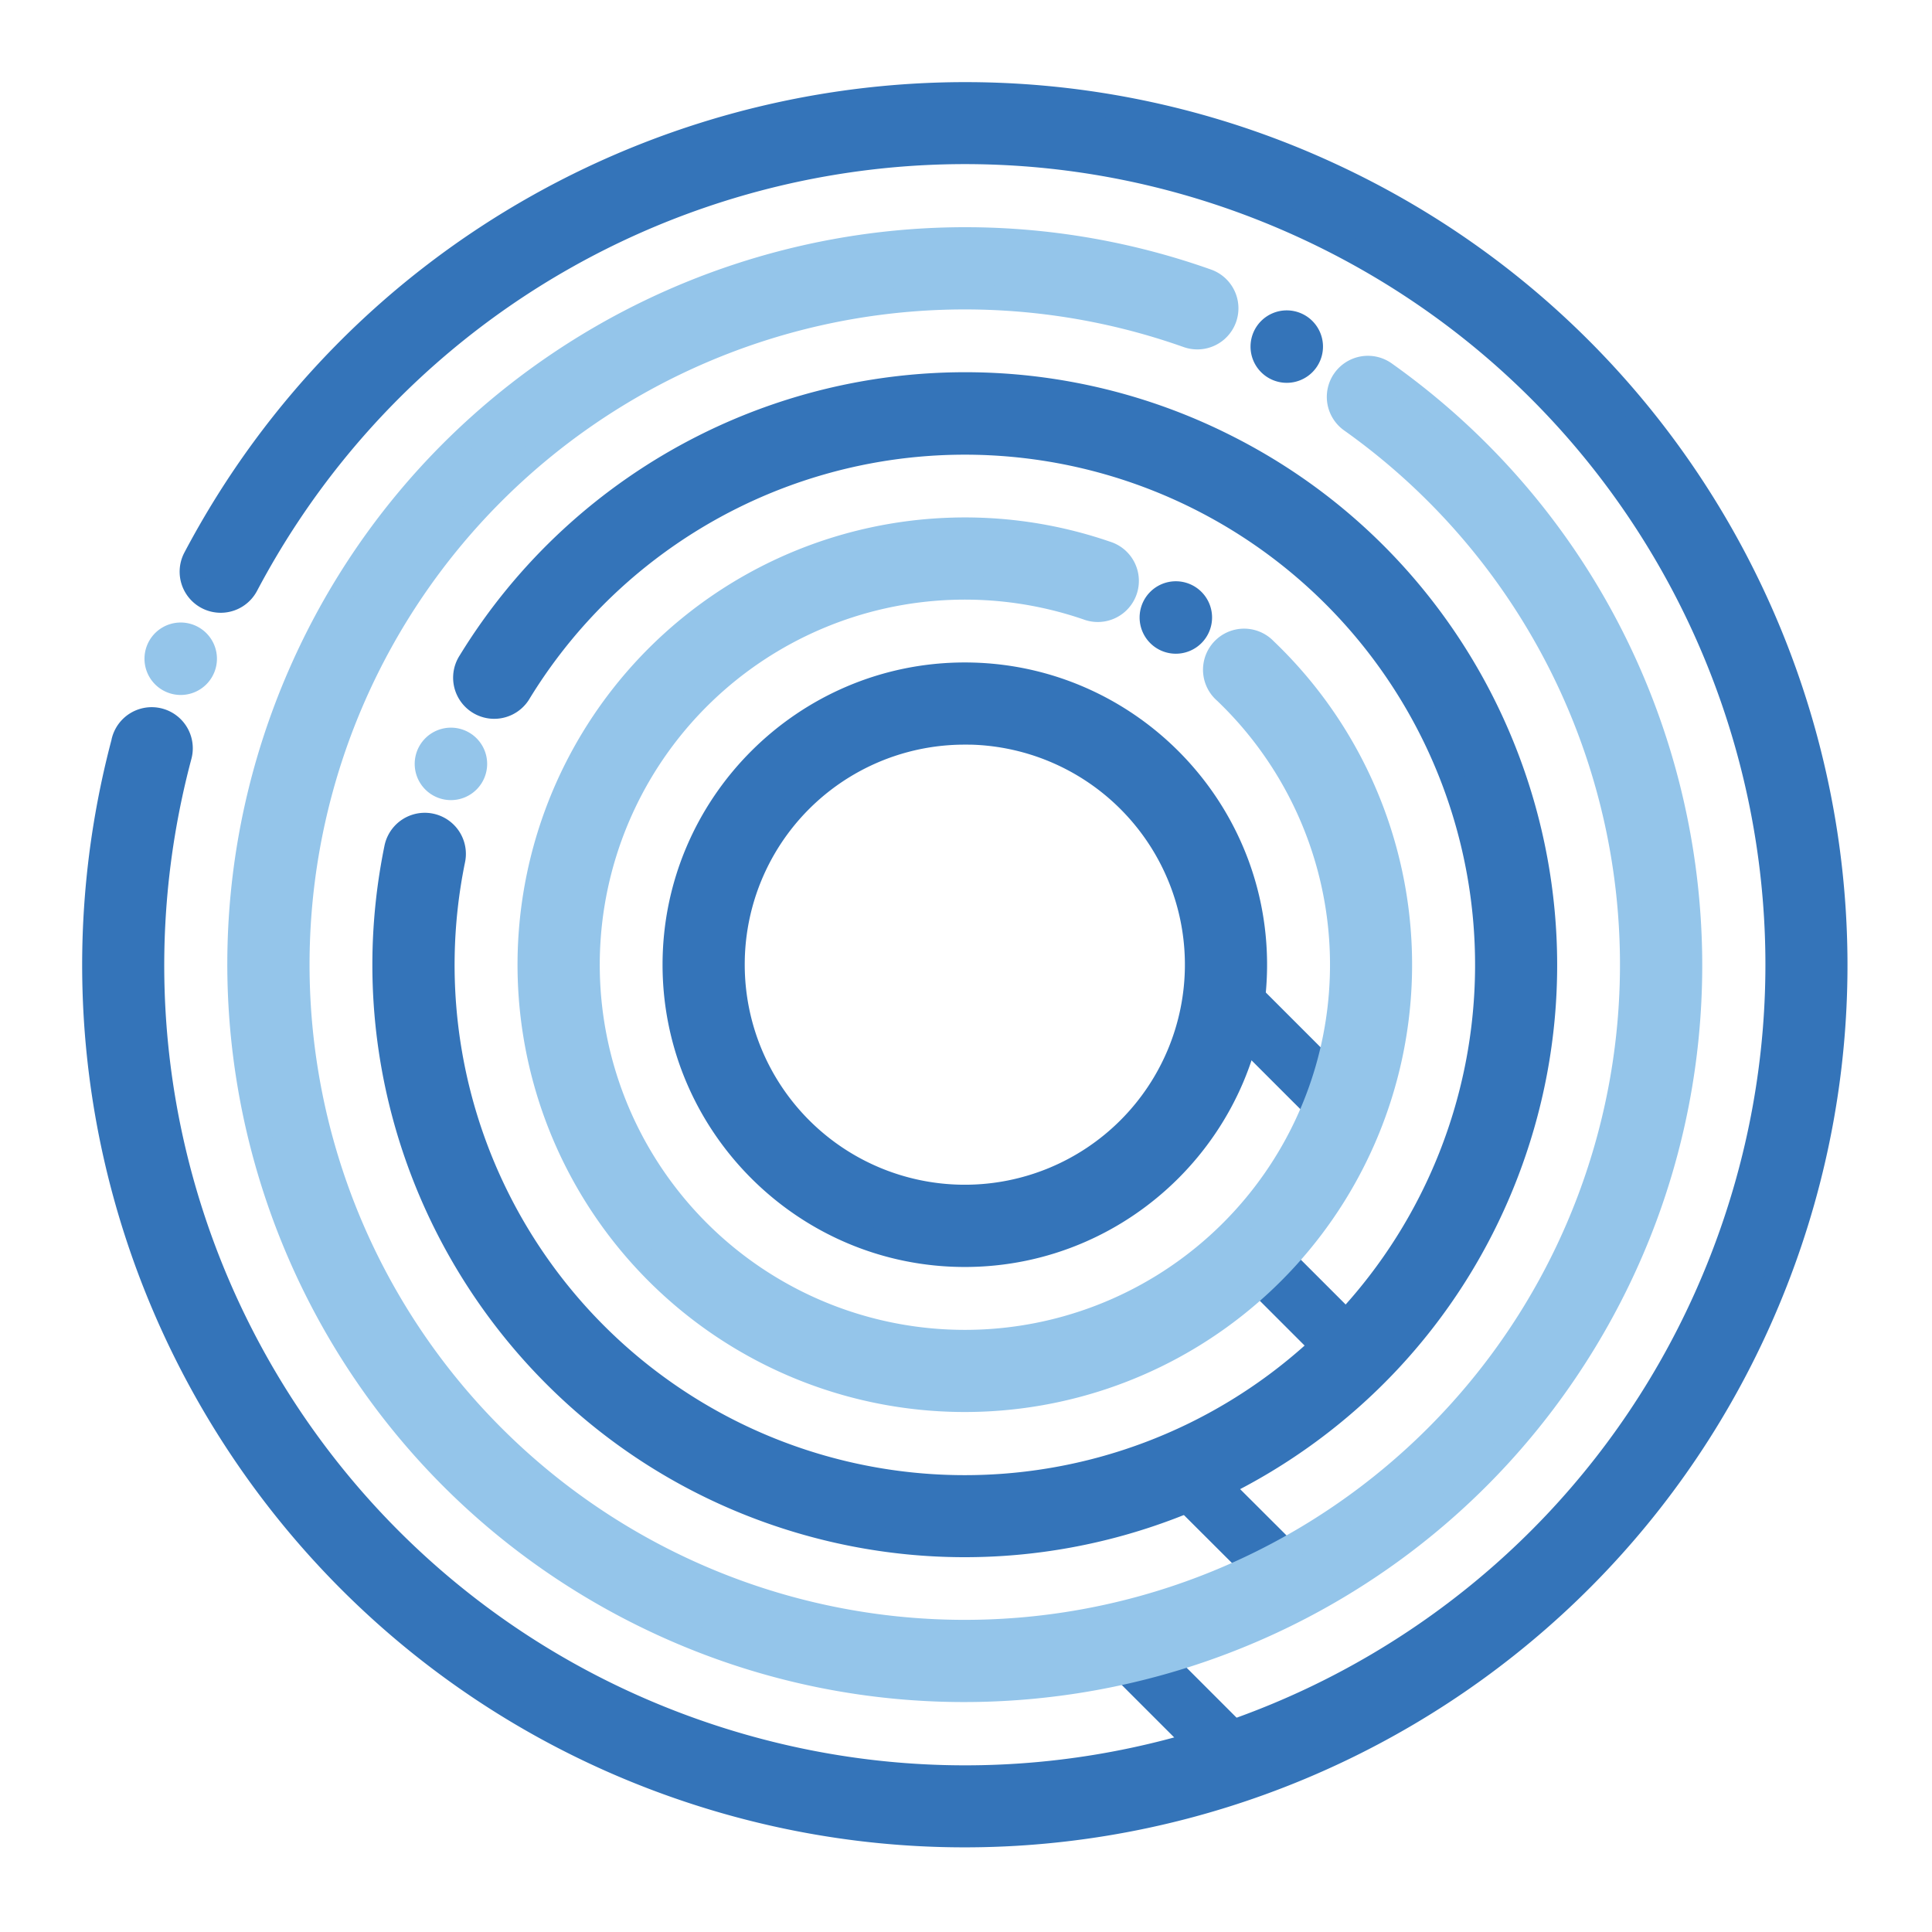
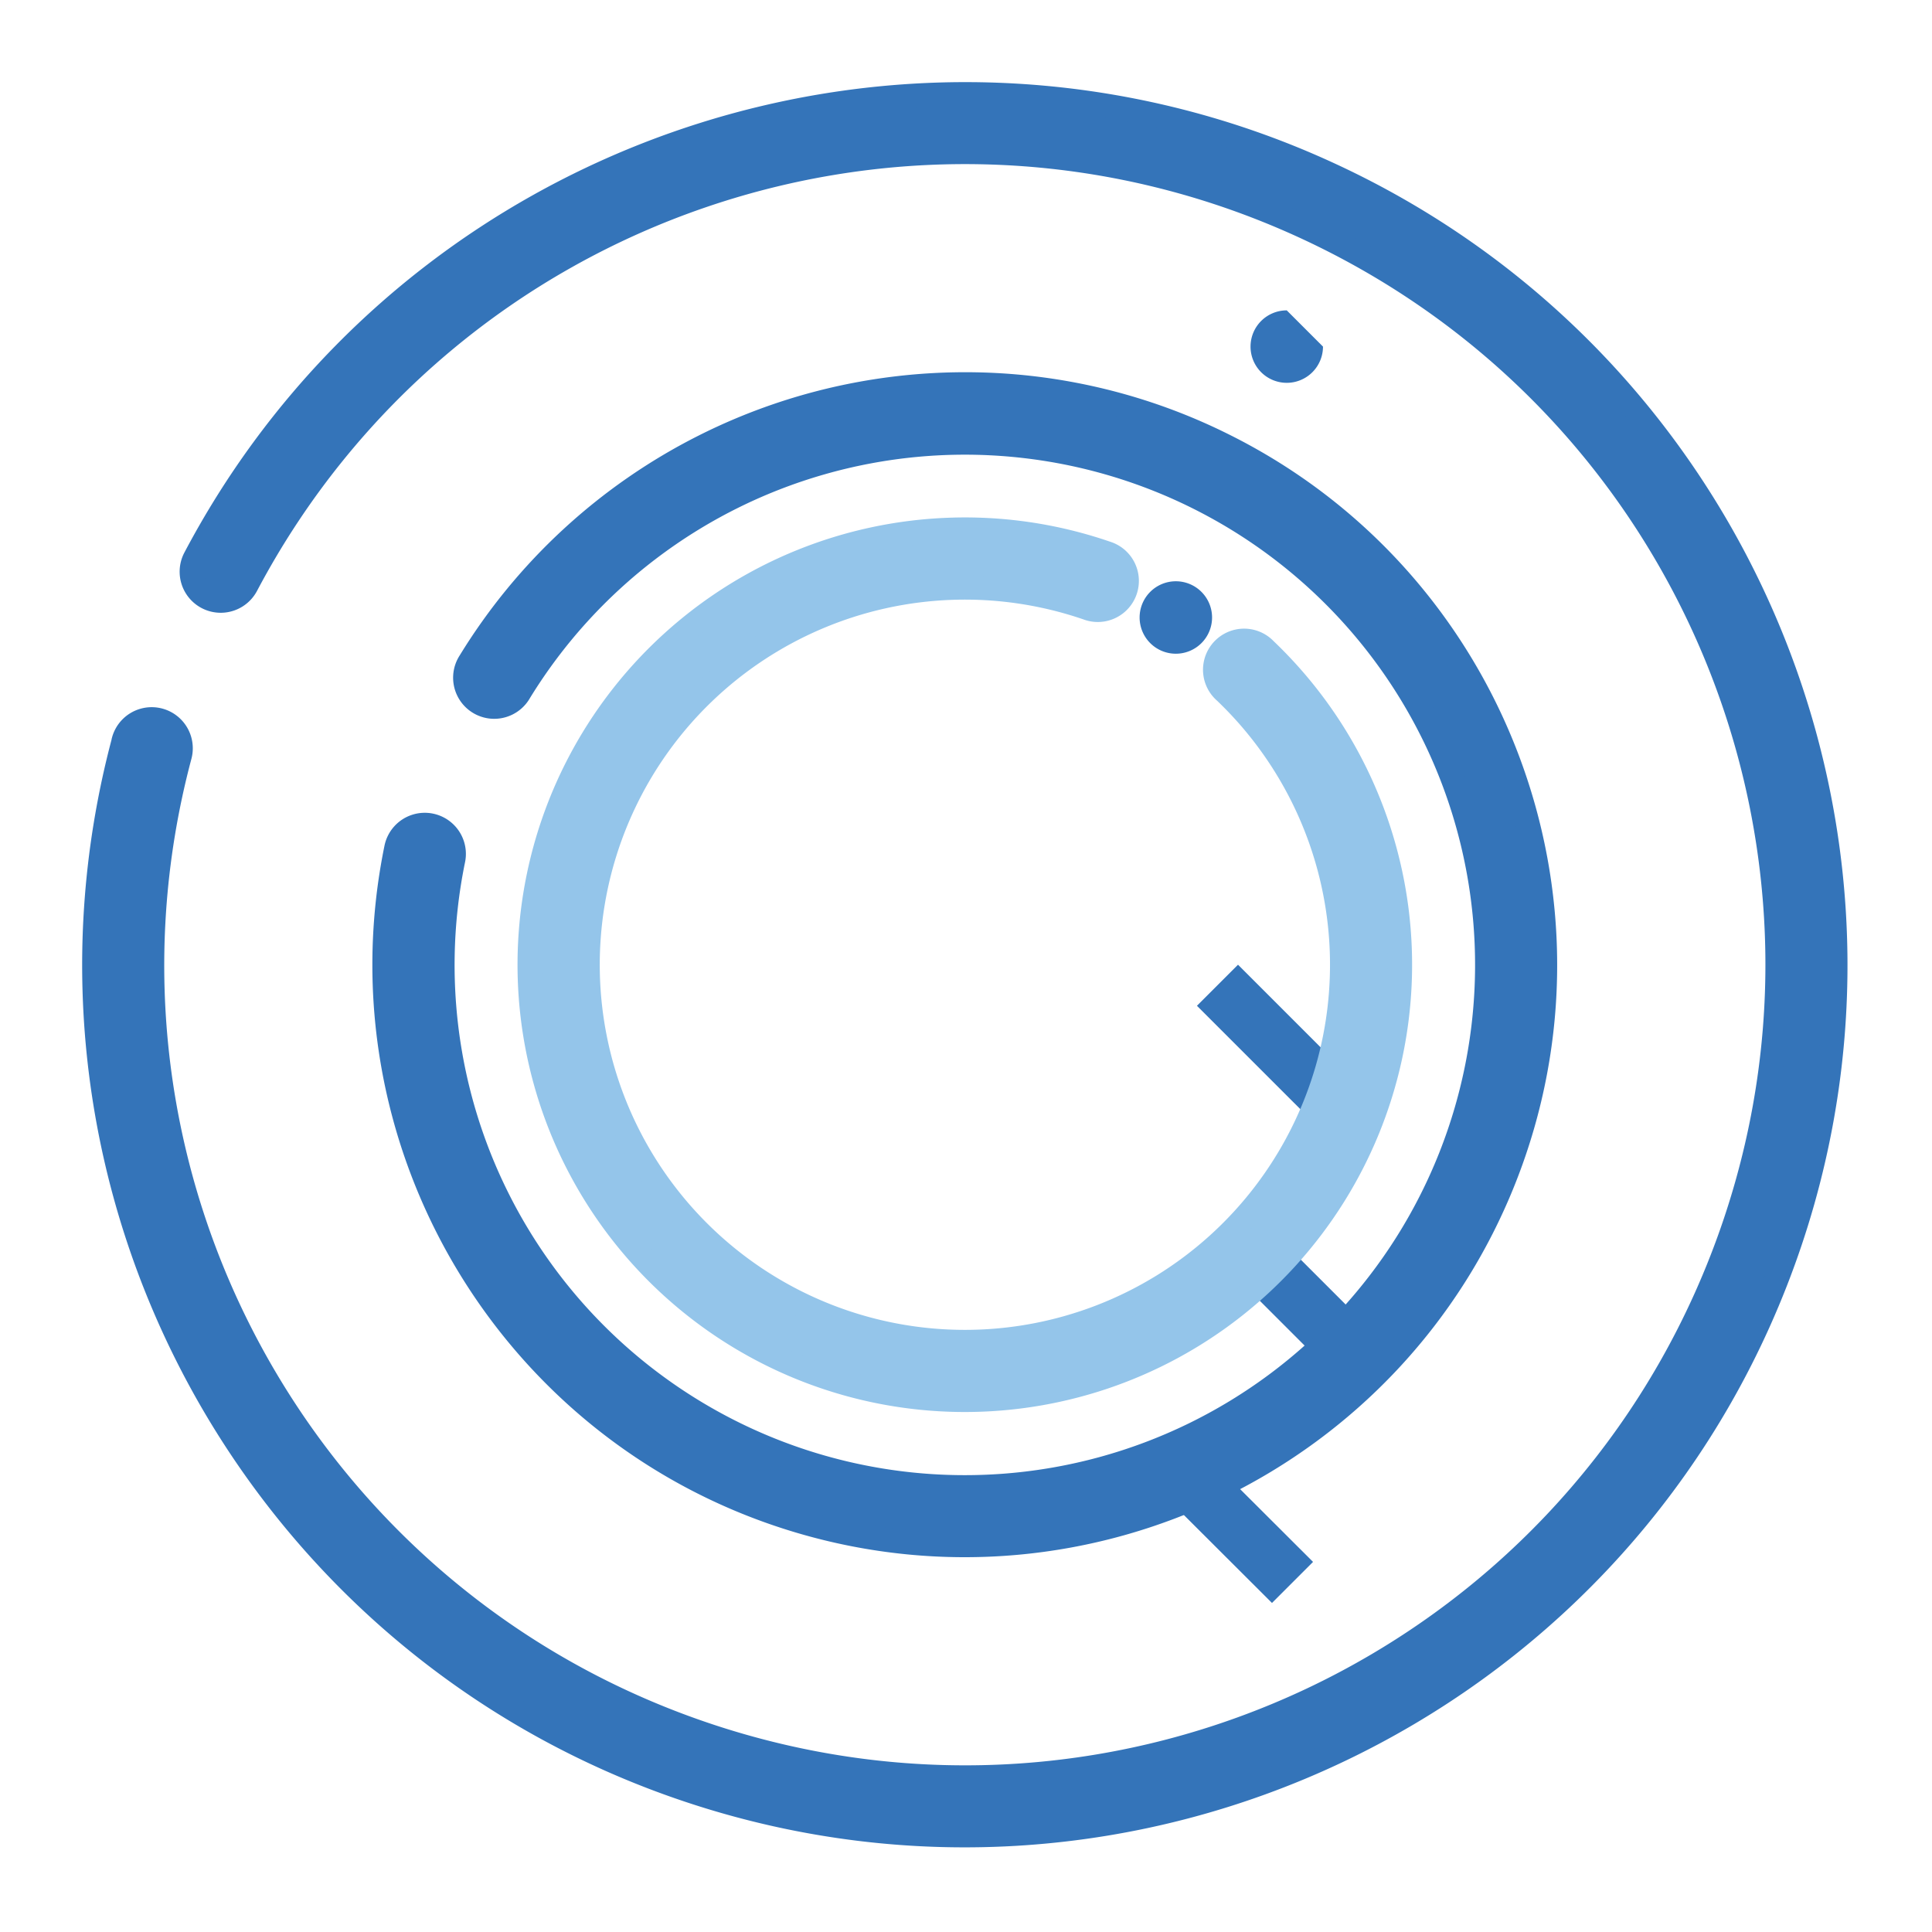
<svg xmlns="http://www.w3.org/2000/svg" viewBox="0 0 800 800">
  <defs>
    <style>.cls-1,.cls-2,.cls-5{fill:#3474b9;}.cls-1{fill-rule:evenodd;}.cls-2{stroke:#3474b9;}.cls-2,.cls-3{stroke-miterlimit:10;stroke-width:10px;}.cls-3,.cls-4{fill:#94c5ea;}.cls-3{stroke:#94c5ea;}</style>
  </defs>
  <title>live-tracking-icon</title>
  <g id="Layer_6" data-name="Layer 6">
    <path class="cls-1" d="M512.63,399.47l-17,17,55.11,55.1,17-17-55.11-55.11Z" />
    <path class="cls-1" d="M524.65,507.62l-17,17,43.09,43.09,17-17Z" />
    <path class="cls-1" d="M500.61,603.75l-17,17,43.09,43,17-17Z" />
-     <path class="cls-1" d="M476.58,675.8l-17,17,43.09,43.09,17-17Z" />
-     <path class="cls-2" d="M399.51,279.31c-66.21,0-120.16,53.95-120.16,120.16s54,120.16,120.16,120.16,120.16-53.95,120.16-120.16S465.72,279.31,399.51,279.31Zm0,24a96.13,96.13,0,1,1-96.13,96.13A96,96,0,0,1,399.51,303.34Z" />
    <path class="cls-3" d="M392.23,219.41a180.21,180.21,0,1,0,131.66,49.66,12,12,0,1,0-17.46,16.52,11.66,11.66,0,0,0,.89.85,156.19,156.19,0,1,1-57.08-34.69,12,12,0,0,0,8.66-22.42q-.43-.17-.87-.3a179.46,179.46,0,0,0-65.81-9.62Z" />
    <path class="cls-2" d="M420.16,160A240.52,240.52,0,0,0,194.62,274a12,12,0,1,0,20.06,13.25c.14-.22.28-.44.41-.67A216.28,216.28,0,1,1,187.67,356a12,12,0,0,0-23.56-4.83c-25,122,47.51,243.12,166.87,278.63S577.31,603.56,623,487.72,618.24,240,506.81,184.45A239.42,239.42,0,0,0,420.16,160Z" />
-     <path class="cls-3" d="M387.21,99.34C275.33,104,171.14,171.33,124,279.82,61.19,424.49,121.11,593.36,261.08,666s312.62,24.59,394.8-110S702,245.84,573.37,154.54a12,12,0,1,0-13.89,19.62h0A276.31,276.31,0,1,1,491.79,139a12,12,0,0,0,8-22.67A299.24,299.24,0,0,0,387.21,99.34Z" />
    <path class="cls-2" d="M415.65,39.36c-135.36-6-267.94,65.05-334.86,191.74A12,12,0,0,0,102,242.36l0,0C185.45,84.45,377.3,19.27,539.62,93.62s238.22,262.2,173.16,428.46-248.33,252.67-418,197.1S28.5,485.5,74.41,313a12,12,0,0,0-23.2-6.3l0,.15C2.05,491.44,105.77,682.56,287.32,742s378.22-33.27,447.85-211.18S723.31,151.35,549.62,71.79a359.08,359.08,0,0,0-134-32.43Z" />
-     <path class="cls-4" d="M89.83,272.77a15,15,0,0,1-15,15h0a15,15,0,0,1-15-15h0a15,15,0,0,1,30,0Z" />
-     <path class="cls-5" d="M547.82,143.52a15,15,0,1,1-15-15A15,15,0,0,1,547.82,143.52Z" />
-     <path class="cls-4" d="M201.72,316.31a15,15,0,0,1-15,15h0a15,15,0,0,1-15-15h0a15,15,0,0,1,30,0Z" />
+     <path class="cls-5" d="M547.82,143.52a15,15,0,1,1-15-15Z" />
    <path class="cls-5" d="M501.89,255.69a15,15,0,1,1-15-15h0a15,15,0,0,1,15,15Z" />
  </g>
</svg>